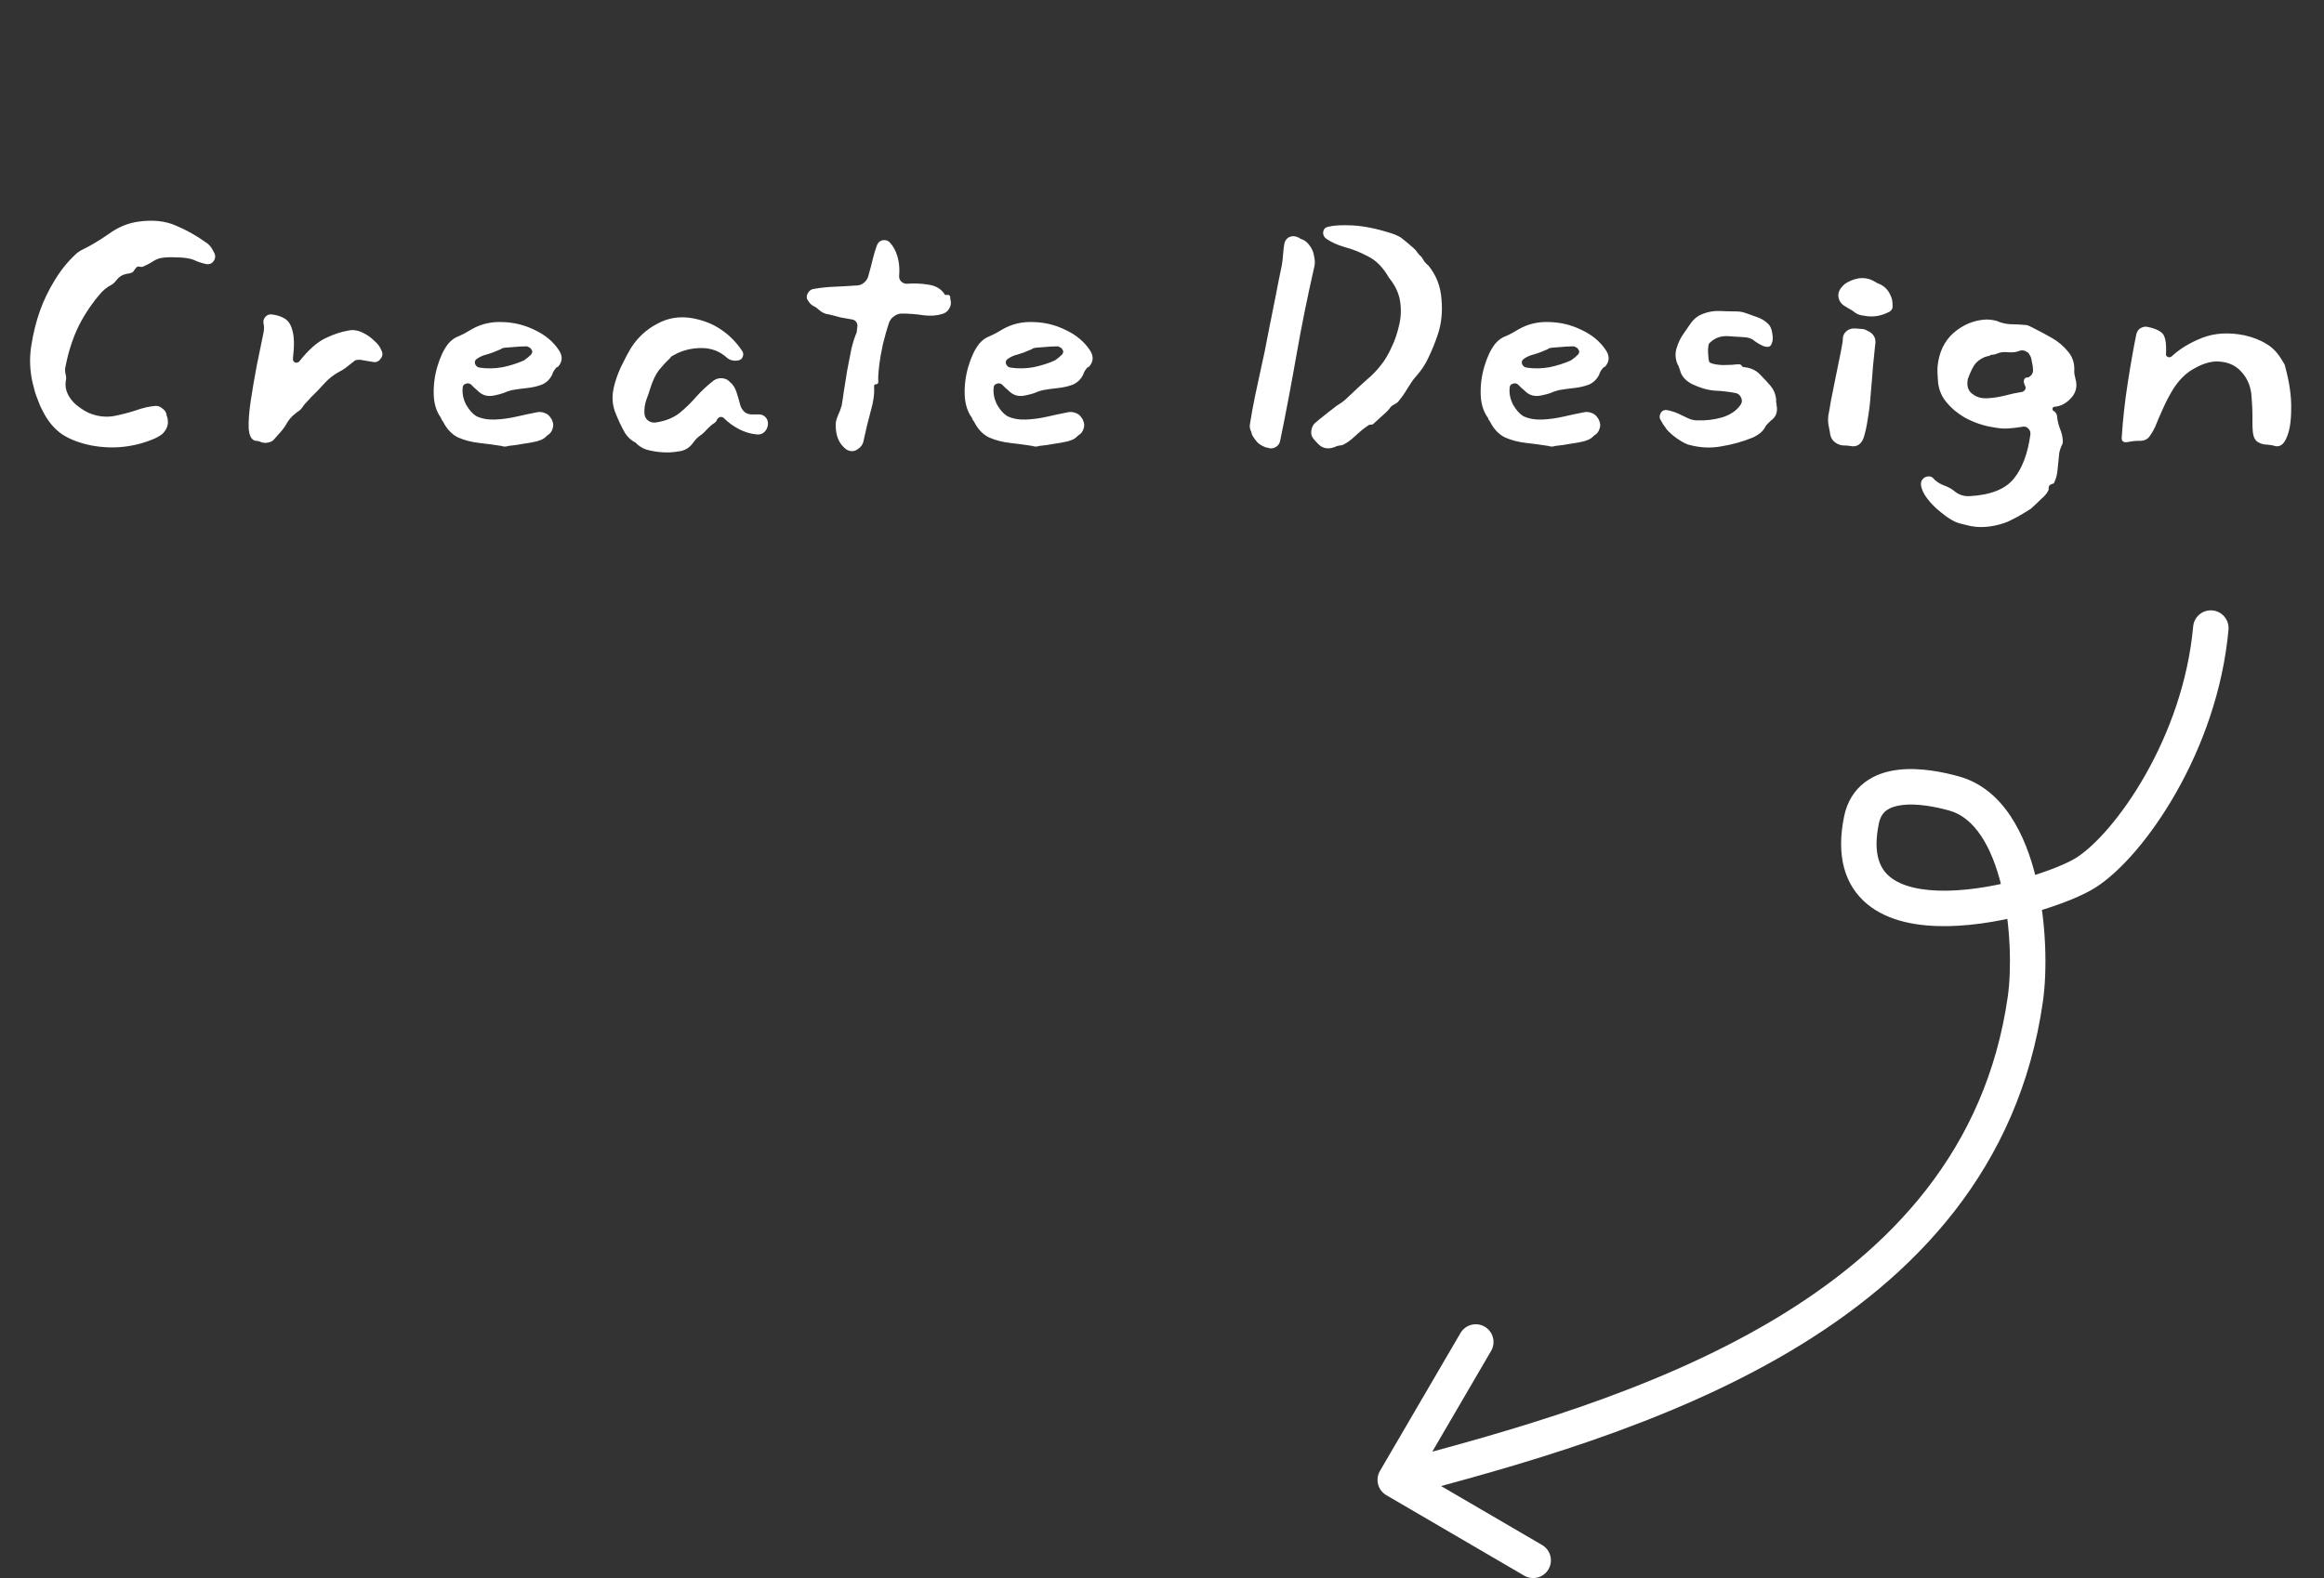
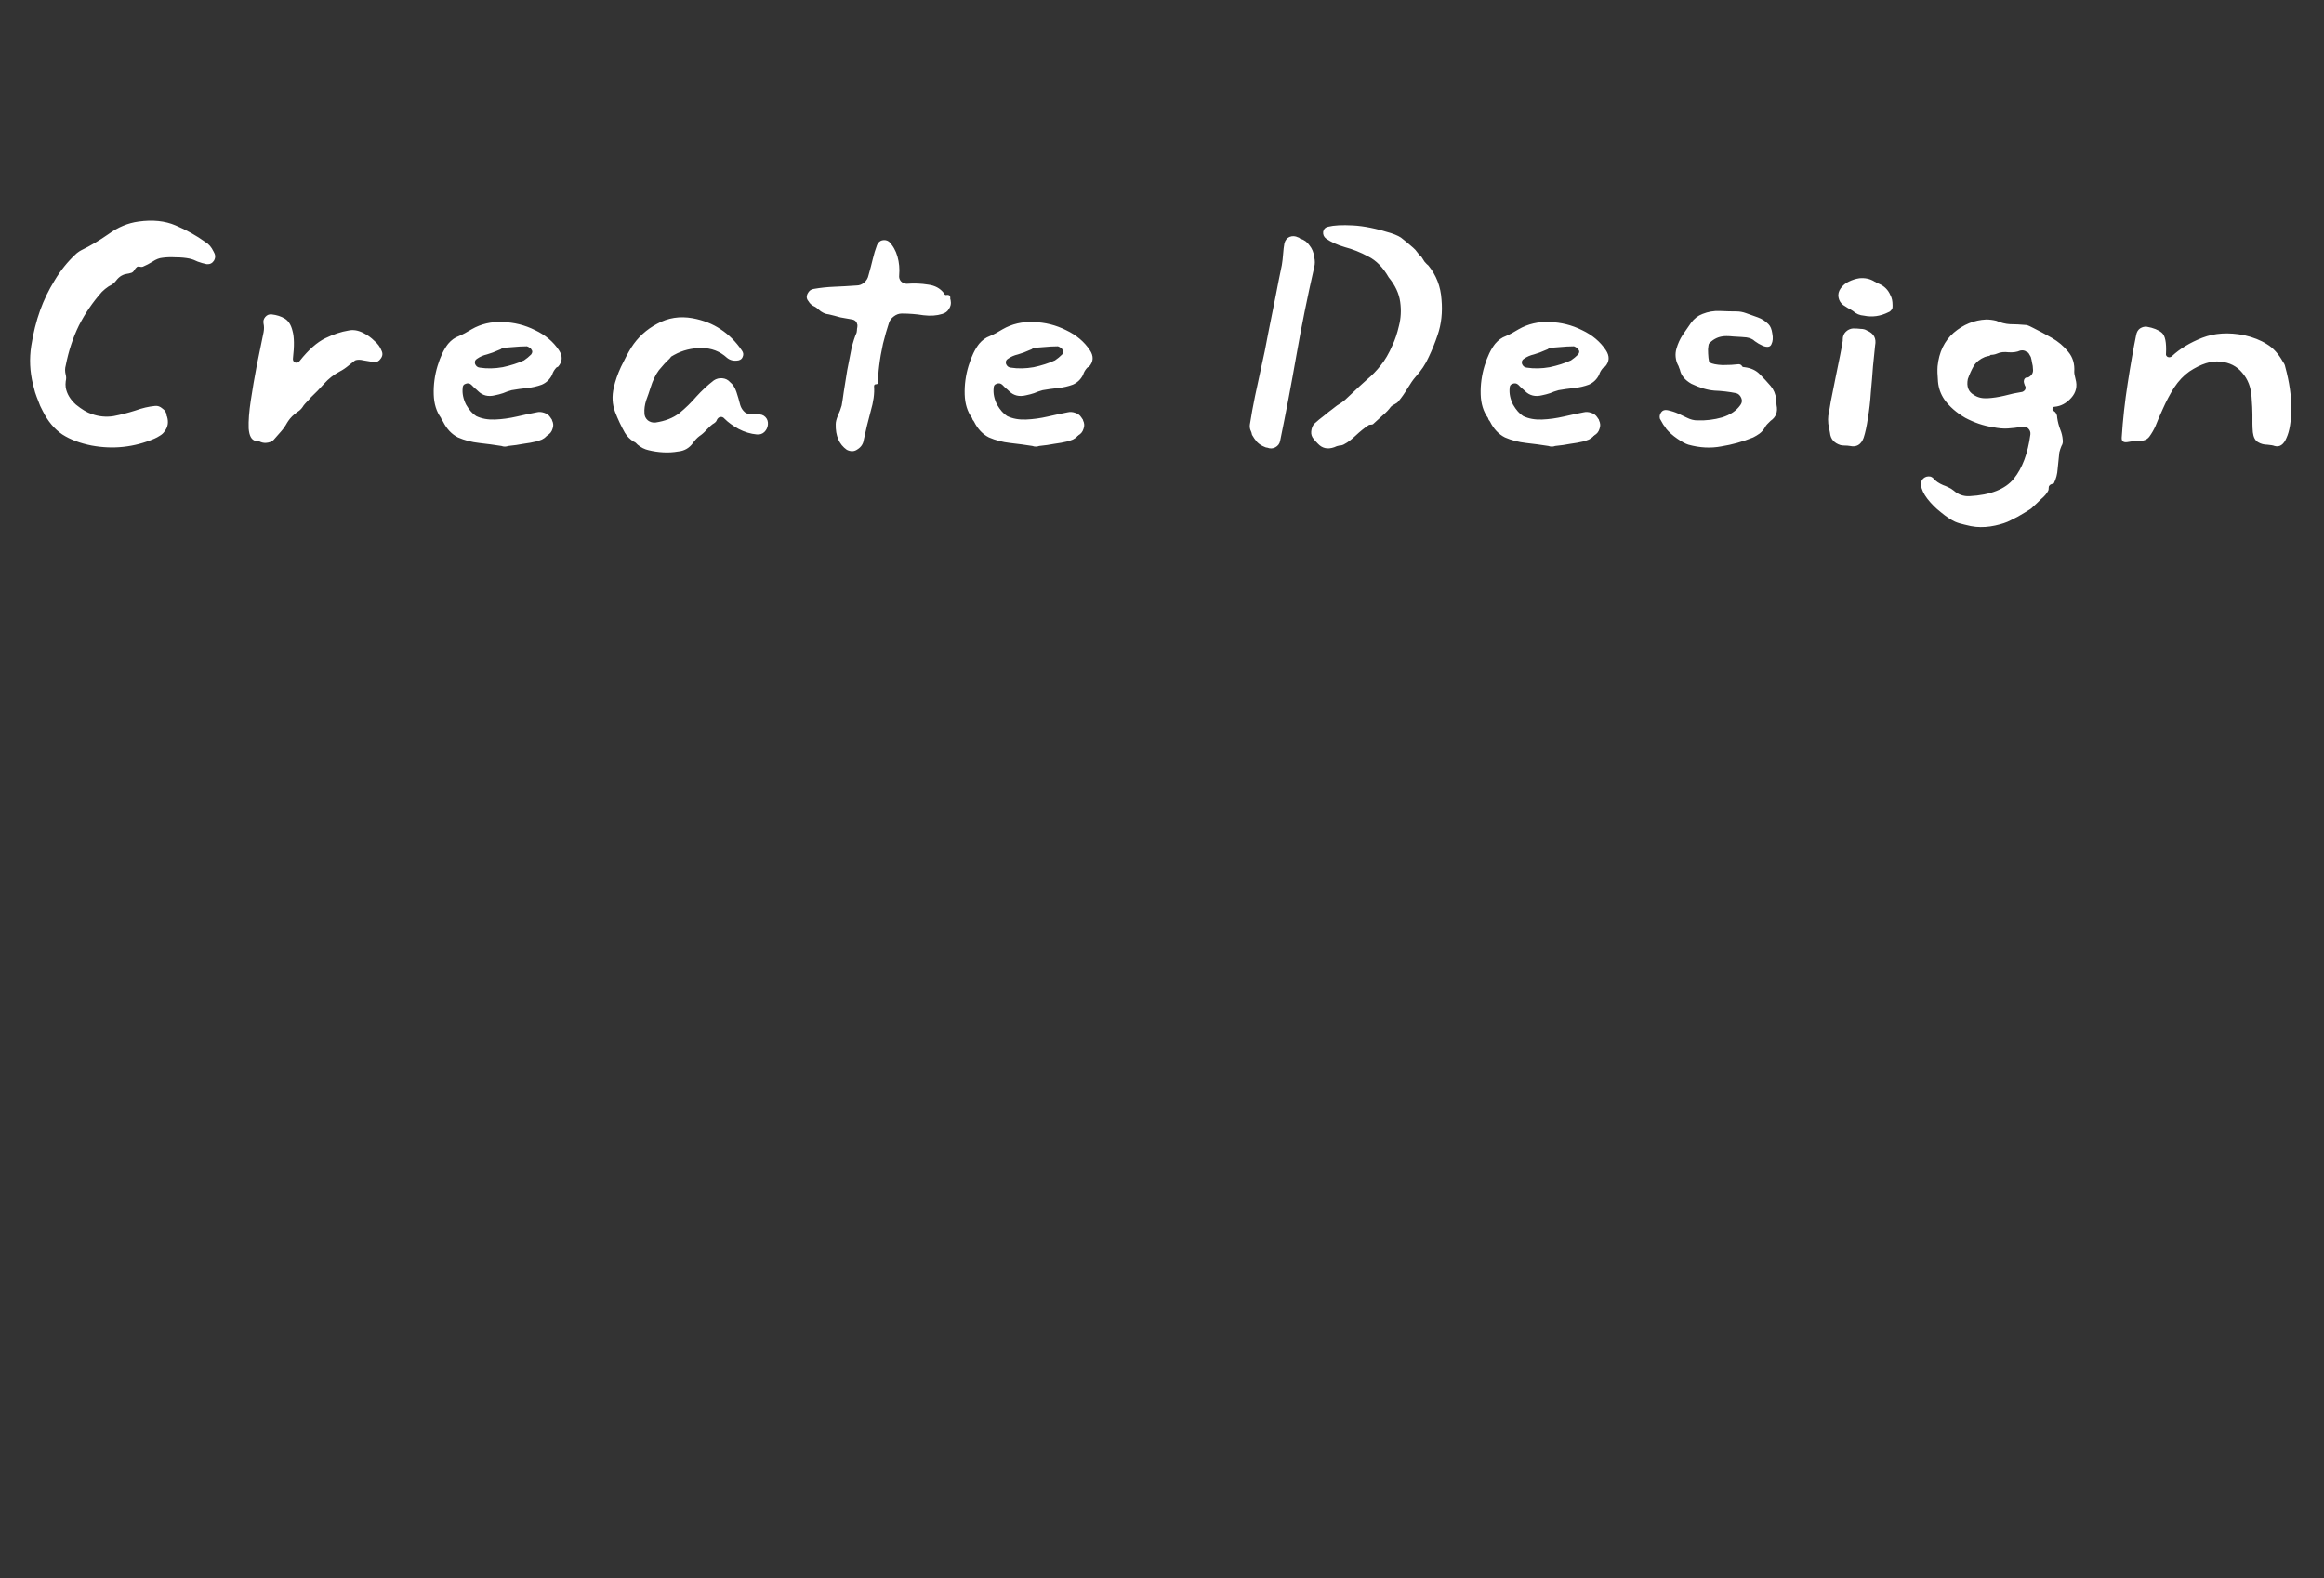
<svg xmlns="http://www.w3.org/2000/svg" width="131" height="89" viewBox="0 0 131 89" fill="none">
  <rect x="0" y="0" width="131" height="89" fill="#333333" stroke="none" />
  <path d="M12.057 14.224C12.153 14.384 12.153 14.544 12.057 14.704C11.961 14.848 11.825 14.912 11.649 14.896C11.489 14.864 11.321 14.816 11.145 14.752C10.985 14.672 10.833 14.616 10.689 14.584C10.465 14.536 10.209 14.512 9.921 14.512C9.633 14.496 9.377 14.504 9.153 14.536C8.977 14.552 8.793 14.624 8.601 14.752C8.425 14.864 8.241 14.96 8.049 15.04C8.001 15.056 7.945 15.056 7.881 15.04C7.833 15.024 7.785 15.024 7.737 15.04C7.673 15.088 7.617 15.152 7.569 15.232C7.537 15.296 7.489 15.344 7.425 15.376C7.329 15.408 7.225 15.432 7.113 15.448C7.017 15.464 6.929 15.496 6.849 15.544C6.737 15.608 6.633 15.704 6.537 15.832C6.441 15.96 6.305 16.064 6.129 16.144C5.985 16.24 5.857 16.344 5.745 16.456C5.233 17.032 4.801 17.664 4.449 18.352C4.113 19.04 3.865 19.792 3.705 20.608C3.657 20.768 3.657 20.944 3.705 21.136C3.737 21.248 3.737 21.368 3.705 21.496C3.689 21.608 3.689 21.728 3.705 21.856C3.769 22.208 3.961 22.528 4.281 22.816C4.617 23.088 4.913 23.264 5.169 23.344C5.569 23.488 5.977 23.528 6.393 23.464C6.809 23.384 7.217 23.28 7.617 23.152C8.017 23.008 8.393 22.92 8.745 22.888C8.889 22.872 9.025 22.92 9.153 23.032C9.297 23.128 9.377 23.256 9.393 23.416C9.393 23.448 9.401 23.472 9.417 23.488C9.513 23.808 9.465 24.088 9.273 24.328C9.209 24.424 9.121 24.504 9.009 24.568C8.913 24.632 8.809 24.688 8.697 24.736C7.561 25.216 6.385 25.344 5.169 25.12C4.513 24.992 3.961 24.784 3.513 24.496C3.065 24.192 2.697 23.752 2.409 23.176C2.361 23.08 2.313 22.984 2.265 22.888C2.217 22.776 2.177 22.672 2.145 22.576C2.097 22.464 2.041 22.312 1.977 22.12C1.929 21.928 1.889 21.776 1.857 21.664C1.681 20.944 1.649 20.224 1.761 19.504C1.873 18.784 2.041 18.112 2.265 17.488C2.473 16.912 2.745 16.352 3.081 15.808C3.417 15.248 3.809 14.76 4.257 14.344C4.305 14.296 4.353 14.256 4.401 14.224C4.465 14.176 4.529 14.136 4.593 14.104C5.089 13.864 5.601 13.56 6.129 13.192C6.657 12.808 7.217 12.576 7.809 12.496C8.609 12.384 9.305 12.456 9.897 12.712C10.505 12.968 11.065 13.28 11.577 13.648C11.769 13.76 11.921 13.936 12.033 14.176C12.049 14.192 12.057 14.208 12.057 14.224ZM21.506 19.768C21.586 19.928 21.57 20.08 21.458 20.224C21.362 20.368 21.234 20.432 21.074 20.416C20.898 20.384 20.706 20.352 20.498 20.32C20.306 20.272 20.146 20.272 20.018 20.32C20.002 20.336 19.89 20.424 19.682 20.584C19.49 20.744 19.314 20.864 19.154 20.944C18.818 21.12 18.522 21.352 18.266 21.64C18.026 21.912 17.778 22.168 17.522 22.408C17.458 22.488 17.386 22.568 17.306 22.648C17.242 22.712 17.178 22.784 17.114 22.864C17.05 22.976 16.97 23.072 16.874 23.152C16.778 23.216 16.682 23.288 16.586 23.368C16.506 23.432 16.426 23.512 16.346 23.608C16.282 23.688 16.226 23.768 16.178 23.848C16.082 24.024 15.97 24.184 15.842 24.328C15.73 24.456 15.61 24.592 15.482 24.736C15.402 24.848 15.282 24.92 15.122 24.952C14.978 24.984 14.842 24.976 14.714 24.928C14.618 24.88 14.514 24.856 14.402 24.856C14.178 24.808 14.05 24.576 14.018 24.16C14.002 23.728 14.042 23.2 14.138 22.576C14.234 21.936 14.346 21.28 14.474 20.608C14.618 19.92 14.746 19.296 14.858 18.736C14.89 18.56 14.89 18.4 14.858 18.256C14.826 18.112 14.858 17.984 14.954 17.872C15.05 17.76 15.17 17.712 15.314 17.728C15.602 17.76 15.85 17.84 16.058 17.968C16.266 18.096 16.41 18.328 16.49 18.664C16.586 19 16.594 19.512 16.514 20.2C16.498 20.312 16.538 20.392 16.634 20.44C16.746 20.472 16.834 20.44 16.898 20.344C17.394 19.72 17.874 19.296 18.338 19.072C18.802 18.848 19.234 18.704 19.634 18.64C19.906 18.576 20.194 18.624 20.498 18.784C20.722 18.896 20.922 19.04 21.098 19.216C21.29 19.376 21.426 19.56 21.506 19.768ZM31.504 19.744C31.728 20.08 31.712 20.392 31.456 20.68C31.44 20.68 31.424 20.688 31.408 20.704C31.408 20.704 31.4 20.704 31.384 20.704C31.256 20.832 31.168 20.976 31.12 21.136C30.992 21.392 30.8 21.576 30.544 21.688C30.288 21.784 30.008 21.848 29.704 21.88C29.4 21.912 29.112 21.952 28.84 22C28.664 22.048 28.504 22.104 28.36 22.168C28.216 22.216 28.064 22.256 27.904 22.288C27.52 22.384 27.2 22.304 26.944 22.048C26.88 21.984 26.816 21.928 26.752 21.88C26.688 21.816 26.624 21.752 26.56 21.688C26.464 21.608 26.36 21.592 26.248 21.64C26.136 21.672 26.08 21.752 26.08 21.88C26.048 22.184 26.112 22.496 26.272 22.816C26.448 23.12 26.64 23.336 26.848 23.464C27.152 23.608 27.504 23.672 27.904 23.656C28.304 23.64 28.712 23.584 29.128 23.488C29.544 23.392 29.92 23.312 30.256 23.248C30.384 23.216 30.52 23.224 30.664 23.272C30.824 23.32 30.944 23.408 31.024 23.536C31.04 23.552 31.056 23.576 31.072 23.608C31.104 23.64 31.12 23.672 31.12 23.704C31.2 23.864 31.208 24.024 31.144 24.184C31.096 24.344 31 24.464 30.856 24.544C30.856 24.56 30.848 24.568 30.832 24.568C30.816 24.568 30.8 24.584 30.784 24.616C30.72 24.68 30.64 24.736 30.544 24.784C30.448 24.816 30.36 24.848 30.28 24.88C30.008 24.944 29.744 24.992 29.488 25.024C29.248 25.072 28.968 25.112 28.648 25.144C28.52 25.192 28.392 25.192 28.264 25.144C27.864 25.08 27.448 25.024 27.016 24.976C26.584 24.928 26.184 24.824 25.816 24.664C25.464 24.488 25.184 24.192 24.976 23.776C24.96 23.744 24.936 23.712 24.904 23.68C24.888 23.648 24.872 23.608 24.856 23.56C24.6 23.208 24.464 22.768 24.448 22.24C24.432 21.696 24.504 21.16 24.664 20.632C24.824 20.104 25.024 19.688 25.264 19.384C25.44 19.176 25.64 19.032 25.864 18.952C26.088 18.856 26.328 18.728 26.584 18.568C27.112 18.264 27.696 18.128 28.336 18.16C28.976 18.176 29.584 18.328 30.16 18.616C30.736 18.888 31.184 19.264 31.504 19.744ZM29.944 19.696C29.928 19.648 29.896 19.616 29.848 19.6C29.8 19.568 29.752 19.544 29.704 19.528C29.464 19.528 29.176 19.544 28.84 19.576C28.52 19.592 28.336 19.616 28.288 19.648C28.256 19.68 28.192 19.712 28.096 19.744C27.888 19.84 27.672 19.92 27.448 19.984C27.24 20.032 27.056 20.112 26.896 20.224C26.784 20.288 26.744 20.384 26.776 20.512C26.824 20.64 26.912 20.712 27.04 20.728C27.456 20.792 27.888 20.784 28.336 20.704C28.784 20.608 29.184 20.48 29.536 20.32C29.68 20.224 29.816 20.112 29.944 19.984C30.024 19.872 30.024 19.776 29.944 19.696ZM43.286 23.944C43.27 24.104 43.206 24.24 43.094 24.352C42.982 24.464 42.838 24.512 42.662 24.496C42.31 24.464 41.966 24.36 41.63 24.184C41.31 24.008 41.046 23.816 40.838 23.608C40.774 23.528 40.694 23.496 40.598 23.512C40.518 23.528 40.454 23.584 40.406 23.68C40.39 23.76 40.31 23.84 40.166 23.92C40.102 23.968 40.038 24.024 39.974 24.088C39.926 24.136 39.87 24.192 39.806 24.256C39.694 24.384 39.566 24.496 39.422 24.592C39.294 24.688 39.174 24.816 39.062 24.976C38.854 25.264 38.574 25.424 38.222 25.456C37.95 25.504 37.67 25.52 37.382 25.504C37.094 25.488 36.822 25.448 36.566 25.384C36.342 25.336 36.134 25.232 35.942 25.072C35.91 25.04 35.878 25.008 35.846 24.976C35.814 24.944 35.774 24.92 35.726 24.904C35.518 24.776 35.35 24.608 35.222 24.4C35.014 24.032 34.83 23.64 34.67 23.224C34.51 22.792 34.486 22.336 34.598 21.856C34.678 21.488 34.814 21.096 35.006 20.68C35.214 20.248 35.406 19.888 35.582 19.6C35.95 19.024 36.438 18.576 37.046 18.256C37.654 17.92 38.318 17.816 39.038 17.944C39.646 18.056 40.174 18.264 40.622 18.568C41.086 18.872 41.486 19.272 41.822 19.768C41.902 19.88 41.918 19.992 41.87 20.104C41.838 20.216 41.758 20.288 41.63 20.32C41.374 20.368 41.158 20.32 40.982 20.176C40.582 19.808 40.102 19.624 39.542 19.624C38.982 19.624 38.47 19.752 38.006 20.008C37.942 20.04 37.886 20.072 37.838 20.104C37.806 20.136 37.774 20.176 37.742 20.224C37.55 20.4 37.35 20.616 37.142 20.872C36.95 21.128 36.79 21.464 36.662 21.88C36.598 22.088 36.518 22.32 36.422 22.576C36.342 22.832 36.31 23.072 36.326 23.296C36.326 23.456 36.39 23.592 36.518 23.704C36.646 23.8 36.79 23.84 36.95 23.824C37.494 23.744 37.942 23.568 38.294 23.296C38.646 23.008 38.966 22.696 39.254 22.36C39.558 22.024 39.886 21.72 40.238 21.448C40.382 21.352 40.542 21.312 40.718 21.328C40.894 21.344 41.038 21.416 41.15 21.544C41.31 21.672 41.43 21.856 41.51 22.096C41.59 22.336 41.662 22.584 41.726 22.84C41.774 23 41.862 23.136 41.99 23.248C42.134 23.344 42.294 23.384 42.47 23.368H42.71C42.886 23.352 43.03 23.4 43.142 23.512C43.254 23.624 43.302 23.768 43.286 23.944ZM53.589 16.96C53.621 17.12 53.589 17.272 53.493 17.416C53.413 17.56 53.285 17.656 53.109 17.704C52.805 17.8 52.453 17.824 52.053 17.776C51.653 17.712 51.245 17.68 50.829 17.68C50.669 17.68 50.517 17.736 50.373 17.848C50.245 17.944 50.157 18.064 50.109 18.208C49.997 18.544 49.885 18.936 49.773 19.384C49.677 19.816 49.605 20.232 49.557 20.632C49.509 21.016 49.493 21.312 49.509 21.52C49.509 21.616 49.469 21.664 49.389 21.664C49.309 21.664 49.269 21.704 49.269 21.784C49.301 22.184 49.237 22.656 49.077 23.2C48.933 23.728 48.805 24.256 48.693 24.784C48.661 25.024 48.541 25.208 48.333 25.336C48.157 25.464 47.957 25.472 47.733 25.36C47.301 25.056 47.093 24.576 47.109 23.92C47.109 23.792 47.149 23.632 47.229 23.44C47.325 23.232 47.397 23.04 47.445 22.864C47.477 22.688 47.517 22.424 47.565 22.072C47.629 21.704 47.693 21.304 47.757 20.872C47.837 20.44 47.917 20.032 47.997 19.648C48.093 19.264 48.189 18.968 48.285 18.76C48.301 18.68 48.309 18.608 48.309 18.544C48.325 18.48 48.333 18.408 48.333 18.328C48.301 18.152 48.205 18.048 48.045 18.016C47.837 17.984 47.613 17.944 47.373 17.896C47.149 17.832 46.933 17.776 46.725 17.728C46.517 17.712 46.317 17.616 46.125 17.44C46.045 17.36 45.949 17.296 45.837 17.248C45.725 17.184 45.637 17.096 45.573 16.984C45.461 16.856 45.445 16.712 45.525 16.552C45.605 16.392 45.725 16.304 45.885 16.288C46.253 16.224 46.629 16.184 47.013 16.168C47.413 16.152 47.837 16.128 48.285 16.096C48.445 16.096 48.589 16.04 48.717 15.928C48.845 15.816 48.925 15.68 48.957 15.52C49.053 15.184 49.133 14.88 49.197 14.608C49.261 14.336 49.341 14.072 49.437 13.816C49.501 13.672 49.597 13.584 49.725 13.552C49.869 13.52 49.997 13.544 50.109 13.624C50.333 13.848 50.493 14.128 50.589 14.464C50.685 14.8 50.717 15.152 50.685 15.52C50.669 15.648 50.701 15.76 50.781 15.856C50.877 15.952 50.989 16 51.117 16C51.533 15.968 51.933 15.984 52.317 16.048C52.701 16.096 52.997 16.256 53.205 16.528C53.237 16.624 53.301 16.656 53.397 16.624C53.509 16.624 53.565 16.672 53.565 16.768C53.565 16.8 53.565 16.832 53.565 16.864C53.581 16.896 53.589 16.928 53.589 16.96ZM61.434 19.744C61.658 20.08 61.642 20.392 61.386 20.68C61.37 20.68 61.354 20.688 61.338 20.704C61.338 20.704 61.33 20.704 61.314 20.704C61.186 20.832 61.098 20.976 61.05 21.136C60.922 21.392 60.73 21.576 60.474 21.688C60.218 21.784 59.938 21.848 59.634 21.88C59.33 21.912 59.042 21.952 58.77 22C58.594 22.048 58.434 22.104 58.29 22.168C58.146 22.216 57.994 22.256 57.834 22.288C57.45 22.384 57.13 22.304 56.874 22.048C56.81 21.984 56.746 21.928 56.682 21.88C56.618 21.816 56.554 21.752 56.49 21.688C56.394 21.608 56.29 21.592 56.178 21.64C56.066 21.672 56.01 21.752 56.01 21.88C55.978 22.184 56.042 22.496 56.202 22.816C56.378 23.12 56.57 23.336 56.778 23.464C57.082 23.608 57.434 23.672 57.834 23.656C58.234 23.64 58.642 23.584 59.058 23.488C59.474 23.392 59.85 23.312 60.186 23.248C60.314 23.216 60.45 23.224 60.594 23.272C60.754 23.32 60.874 23.408 60.954 23.536C60.97 23.552 60.986 23.576 61.002 23.608C61.034 23.64 61.05 23.672 61.05 23.704C61.13 23.864 61.138 24.024 61.074 24.184C61.026 24.344 60.93 24.464 60.786 24.544C60.786 24.56 60.778 24.568 60.762 24.568C60.746 24.568 60.73 24.584 60.714 24.616C60.65 24.68 60.57 24.736 60.474 24.784C60.378 24.816 60.29 24.848 60.21 24.88C59.938 24.944 59.674 24.992 59.418 25.024C59.178 25.072 58.898 25.112 58.578 25.144C58.45 25.192 58.322 25.192 58.194 25.144C57.794 25.08 57.378 25.024 56.946 24.976C56.514 24.928 56.114 24.824 55.746 24.664C55.394 24.488 55.114 24.192 54.906 23.776C54.89 23.744 54.866 23.712 54.834 23.68C54.818 23.648 54.802 23.608 54.786 23.56C54.53 23.208 54.394 22.768 54.378 22.24C54.362 21.696 54.434 21.16 54.594 20.632C54.754 20.104 54.954 19.688 55.194 19.384C55.37 19.176 55.57 19.032 55.794 18.952C56.018 18.856 56.258 18.728 56.514 18.568C57.042 18.264 57.626 18.128 58.266 18.16C58.906 18.176 59.514 18.328 60.09 18.616C60.666 18.888 61.114 19.264 61.434 19.744ZM59.874 19.696C59.858 19.648 59.826 19.616 59.778 19.6C59.73 19.568 59.682 19.544 59.634 19.528C59.394 19.528 59.106 19.544 58.77 19.576C58.45 19.592 58.266 19.616 58.218 19.648C58.186 19.68 58.122 19.712 58.026 19.744C57.818 19.84 57.602 19.92 57.378 19.984C57.17 20.032 56.986 20.112 56.826 20.224C56.714 20.288 56.674 20.384 56.706 20.512C56.754 20.64 56.842 20.712 56.97 20.728C57.386 20.792 57.818 20.784 58.266 20.704C58.714 20.608 59.114 20.48 59.466 20.32C59.61 20.224 59.746 20.112 59.874 19.984C59.954 19.872 59.954 19.776 59.874 19.696ZM81.04 18.88C80.896 19.312 80.728 19.728 80.536 20.128C80.36 20.528 80.104 20.912 79.768 21.28C79.656 21.408 79.512 21.616 79.336 21.904C79.176 22.176 79.008 22.416 78.832 22.624C78.784 22.688 78.712 22.744 78.616 22.792C78.536 22.824 78.464 22.872 78.4 22.936C78.288 23.096 78.136 23.256 77.944 23.416C77.768 23.576 77.584 23.744 77.392 23.92C77.36 23.936 77.32 23.944 77.272 23.944C77.224 23.944 77.184 23.952 77.152 23.968C76.912 24.128 76.664 24.328 76.408 24.568C76.168 24.792 75.968 24.944 75.808 25.024C75.712 25.088 75.608 25.12 75.496 25.12C75.4 25.136 75.304 25.168 75.208 25.216C74.84 25.344 74.536 25.28 74.296 25.024C74.184 24.912 74.104 24.824 74.056 24.76C73.944 24.632 73.896 24.488 73.912 24.328C73.928 24.152 73.984 24.008 74.08 23.896C74.256 23.736 74.44 23.584 74.632 23.44C74.824 23.28 74.976 23.16 75.088 23.08C75.28 22.92 75.448 22.8 75.592 22.72C75.736 22.624 75.912 22.472 76.12 22.264C76.472 21.928 76.784 21.64 77.056 21.4C77.344 21.16 77.6 20.896 77.824 20.608C78.064 20.32 78.288 19.936 78.496 19.456C78.64 19.152 78.76 18.792 78.856 18.376C78.968 17.944 78.992 17.496 78.928 17.032C78.864 16.552 78.648 16.088 78.28 15.64C77.96 15.08 77.576 14.688 77.128 14.464C76.68 14.224 76.24 14.048 75.808 13.936C75.376 13.808 75.024 13.648 74.752 13.456C74.624 13.36 74.568 13.232 74.584 13.072C74.616 12.912 74.712 12.816 74.872 12.784C75.192 12.704 75.656 12.68 76.264 12.712C76.872 12.744 77.584 12.888 78.4 13.144C78.736 13.256 78.96 13.368 79.072 13.48C79.2 13.576 79.392 13.736 79.648 13.96C79.744 14.04 79.824 14.128 79.888 14.224C79.952 14.32 80.032 14.408 80.128 14.488C80.16 14.536 80.216 14.624 80.296 14.752C80.392 14.864 80.464 14.936 80.512 14.968C80.96 15.512 81.208 16.152 81.256 16.888C81.32 17.608 81.248 18.272 81.04 18.88ZM74.08 14.488C74.128 14.696 74.128 14.888 74.08 15.064C73.696 16.744 73.36 18.408 73.072 20.056C72.784 21.704 72.48 23.304 72.16 24.856C72.128 25.016 72.04 25.136 71.896 25.216C71.752 25.296 71.6 25.304 71.44 25.24C71.392 25.24 71.336 25.224 71.272 25.192C71.112 25.128 70.976 25.04 70.864 24.928C70.752 24.8 70.656 24.664 70.576 24.52C70.56 24.424 70.528 24.328 70.48 24.232C70.448 24.136 70.44 24.032 70.456 23.92C70.536 23.408 70.632 22.88 70.744 22.336C70.856 21.792 70.968 21.272 71.08 20.776C71.224 20.152 71.36 19.488 71.488 18.784C71.632 18.08 71.768 17.4 71.896 16.744C72.024 16.072 72.144 15.472 72.256 14.944C72.288 14.752 72.312 14.544 72.328 14.32C72.344 14.096 72.368 13.896 72.4 13.72C72.448 13.544 72.544 13.424 72.688 13.36C72.848 13.296 73.008 13.304 73.168 13.384C73.2 13.384 73.24 13.408 73.288 13.456C73.512 13.52 73.688 13.648 73.816 13.84C73.96 14.016 74.048 14.232 74.08 14.488ZM90.52 19.744C90.744 20.08 90.728 20.392 90.472 20.68C90.456 20.68 90.44 20.688 90.424 20.704C90.424 20.704 90.416 20.704 90.4 20.704C90.272 20.832 90.184 20.976 90.136 21.136C90.008 21.392 89.816 21.576 89.56 21.688C89.304 21.784 89.024 21.848 88.72 21.88C88.416 21.912 88.128 21.952 87.856 22C87.68 22.048 87.52 22.104 87.376 22.168C87.232 22.216 87.08 22.256 86.92 22.288C86.536 22.384 86.216 22.304 85.96 22.048C85.896 21.984 85.832 21.928 85.768 21.88C85.704 21.816 85.64 21.752 85.576 21.688C85.48 21.608 85.376 21.592 85.264 21.64C85.152 21.672 85.096 21.752 85.096 21.88C85.064 22.184 85.128 22.496 85.288 22.816C85.464 23.12 85.656 23.336 85.864 23.464C86.168 23.608 86.52 23.672 86.92 23.656C87.32 23.64 87.728 23.584 88.144 23.488C88.56 23.392 88.936 23.312 89.272 23.248C89.4 23.216 89.536 23.224 89.68 23.272C89.84 23.32 89.96 23.408 90.04 23.536C90.056 23.552 90.072 23.576 90.088 23.608C90.12 23.64 90.136 23.672 90.136 23.704C90.216 23.864 90.224 24.024 90.16 24.184C90.112 24.344 90.016 24.464 89.872 24.544C89.872 24.56 89.864 24.568 89.848 24.568C89.832 24.568 89.816 24.584 89.8 24.616C89.736 24.68 89.656 24.736 89.56 24.784C89.464 24.816 89.376 24.848 89.296 24.88C89.024 24.944 88.76 24.992 88.504 25.024C88.264 25.072 87.984 25.112 87.664 25.144C87.536 25.192 87.408 25.192 87.28 25.144C86.88 25.08 86.464 25.024 86.032 24.976C85.6 24.928 85.2 24.824 84.832 24.664C84.48 24.488 84.2 24.192 83.992 23.776C83.976 23.744 83.952 23.712 83.92 23.68C83.904 23.648 83.888 23.608 83.872 23.56C83.616 23.208 83.48 22.768 83.464 22.24C83.448 21.696 83.52 21.16 83.68 20.632C83.84 20.104 84.04 19.688 84.28 19.384C84.456 19.176 84.656 19.032 84.88 18.952C85.104 18.856 85.344 18.728 85.6 18.568C86.128 18.264 86.712 18.128 87.352 18.16C87.992 18.176 88.6 18.328 89.176 18.616C89.752 18.888 90.2 19.264 90.52 19.744ZM88.96 19.696C88.944 19.648 88.912 19.616 88.864 19.6C88.816 19.568 88.768 19.544 88.72 19.528C88.48 19.528 88.192 19.544 87.856 19.576C87.536 19.592 87.352 19.616 87.304 19.648C87.272 19.68 87.208 19.712 87.112 19.744C86.904 19.84 86.688 19.92 86.464 19.984C86.256 20.032 86.072 20.112 85.912 20.224C85.8 20.288 85.76 20.384 85.792 20.512C85.84 20.64 85.928 20.712 86.056 20.728C86.472 20.792 86.904 20.784 87.352 20.704C87.8 20.608 88.2 20.48 88.552 20.32C88.696 20.224 88.832 20.112 88.96 19.984C89.04 19.872 89.04 19.776 88.96 19.696ZM100.142 22.84C100.222 23.224 100.11 23.52 99.806 23.728C99.742 23.792 99.678 23.856 99.614 23.92C99.566 23.968 99.526 24.024 99.494 24.088C99.414 24.232 99.31 24.352 99.182 24.448C99.07 24.528 98.95 24.6 98.822 24.664C98.23 24.904 97.63 25.072 97.022 25.168C96.43 25.28 95.814 25.248 95.174 25.072C95.014 25.024 94.806 24.912 94.55 24.736C94.294 24.56 94.086 24.376 93.926 24.184C93.894 24.12 93.838 24.04 93.758 23.944C93.694 23.832 93.63 23.72 93.566 23.608C93.534 23.48 93.558 23.36 93.638 23.248C93.718 23.136 93.838 23.096 93.998 23.128C94.222 23.176 94.422 23.24 94.598 23.32C94.774 23.4 94.942 23.48 95.102 23.56C95.294 23.656 95.486 23.704 95.678 23.704C96.158 23.72 96.622 23.664 97.07 23.536C97.534 23.392 97.878 23.16 98.102 22.84C98.198 22.712 98.214 22.576 98.15 22.432C98.086 22.288 97.99 22.2 97.862 22.168C97.462 22.088 97.054 22.04 96.638 22.024C96.238 21.992 95.806 21.864 95.342 21.64C94.974 21.432 94.758 21.168 94.694 20.848C94.678 20.816 94.662 20.776 94.646 20.728C94.63 20.664 94.606 20.608 94.574 20.56C94.51 20.432 94.47 20.288 94.454 20.128C94.438 19.968 94.454 19.808 94.502 19.648C94.582 19.376 94.694 19.128 94.838 18.904C94.998 18.68 95.158 18.448 95.318 18.208C95.494 17.968 95.71 17.8 95.966 17.704C96.286 17.576 96.614 17.52 96.95 17.536C97.302 17.552 97.614 17.56 97.886 17.56C98.062 17.56 98.238 17.592 98.414 17.656C98.638 17.736 98.862 17.816 99.086 17.896C99.31 17.976 99.51 18.104 99.686 18.28C99.798 18.392 99.87 18.568 99.902 18.808C99.95 19.048 99.934 19.248 99.854 19.408C99.79 19.568 99.63 19.6 99.374 19.504C99.198 19.424 99.046 19.336 98.918 19.24C98.806 19.128 98.646 19.056 98.438 19.024C98.278 19.008 98.038 18.992 97.718 18.976C97.414 18.944 97.19 18.944 97.046 18.976C96.774 19.024 96.534 19.16 96.326 19.384C96.31 19.416 96.294 19.52 96.278 19.696C96.278 19.856 96.286 20.016 96.302 20.176C96.318 20.336 96.342 20.424 96.374 20.44C96.518 20.52 96.758 20.568 97.094 20.584C97.446 20.584 97.75 20.568 98.006 20.536C98.07 20.536 98.126 20.56 98.174 20.608C98.19 20.672 98.246 20.704 98.342 20.704C98.71 20.752 98.998 20.888 99.206 21.112C99.414 21.32 99.614 21.536 99.806 21.76C99.982 21.968 100.086 22.216 100.118 22.504C100.118 22.568 100.118 22.624 100.118 22.672C100.134 22.72 100.142 22.776 100.142 22.84ZM106.681 17.2C106.681 17.216 106.681 17.248 106.681 17.296C106.681 17.344 106.673 17.384 106.657 17.416C106.641 17.448 106.609 17.488 106.561 17.536C106.529 17.568 106.489 17.592 106.441 17.608C105.993 17.832 105.537 17.896 105.073 17.8C104.833 17.784 104.625 17.696 104.449 17.536C104.353 17.472 104.257 17.416 104.161 17.368C104.081 17.32 103.993 17.264 103.897 17.2C103.753 17.088 103.665 16.944 103.633 16.768C103.601 16.592 103.641 16.424 103.753 16.264C103.881 16.088 104.033 15.96 104.209 15.88C104.401 15.784 104.601 15.72 104.809 15.688C105.129 15.656 105.417 15.72 105.673 15.88C105.721 15.896 105.761 15.92 105.793 15.952C105.825 15.968 105.865 15.984 105.913 16C106.217 16.128 106.433 16.344 106.561 16.648C106.641 16.792 106.681 16.976 106.681 17.2ZM105.697 19.48C105.665 19.784 105.625 20.176 105.577 20.656C105.545 21.12 105.505 21.608 105.457 22.12C105.425 22.632 105.369 23.12 105.289 23.584C105.225 24.032 105.145 24.4 105.049 24.688C104.905 25.072 104.649 25.224 104.281 25.144C104.185 25.128 104.089 25.12 103.993 25.12C103.913 25.12 103.833 25.112 103.753 25.096C103.385 24.984 103.185 24.752 103.153 24.4C103.121 24.224 103.089 24.056 103.057 23.896C103.041 23.72 103.041 23.568 103.057 23.44C103.089 23.296 103.137 23.024 103.201 22.624C103.281 22.224 103.369 21.784 103.465 21.304C103.561 20.824 103.649 20.392 103.729 20.008C103.809 19.608 103.857 19.344 103.873 19.216V19.144C103.873 18.968 103.929 18.824 104.041 18.712C104.153 18.6 104.289 18.536 104.449 18.52C104.609 18.52 104.753 18.528 104.881 18.544C105.025 18.544 105.145 18.576 105.241 18.64C105.625 18.8 105.777 19.08 105.697 19.48ZM116.994 21.376C117.106 21.776 117.026 22.128 116.754 22.432C116.482 22.736 116.17 22.904 115.818 22.936C115.754 22.936 115.714 22.968 115.698 23.032C115.682 23.096 115.706 23.144 115.77 23.176C115.898 23.256 115.962 23.384 115.962 23.56C115.994 23.784 116.05 24 116.13 24.208C116.21 24.4 116.258 24.6 116.274 24.808C116.29 24.936 116.266 25.048 116.202 25.144C116.154 25.256 116.114 25.376 116.082 25.504C116.05 25.856 116.018 26.168 115.986 26.44C115.97 26.728 115.898 27 115.77 27.256C115.738 27.272 115.69 27.288 115.626 27.304C115.578 27.32 115.546 27.344 115.53 27.376C115.498 27.392 115.482 27.432 115.482 27.496C115.482 27.576 115.474 27.632 115.458 27.664C115.378 27.824 115.242 27.984 115.05 28.144C114.874 28.32 114.714 28.472 114.57 28.6C114.538 28.648 114.386 28.752 114.114 28.912C113.858 29.072 113.594 29.216 113.322 29.344C113.114 29.456 112.826 29.552 112.458 29.632C112.09 29.712 111.73 29.736 111.378 29.704C111.202 29.688 110.994 29.648 110.754 29.584C110.53 29.536 110.346 29.48 110.202 29.416C109.962 29.304 109.698 29.128 109.41 28.888C109.122 28.664 108.866 28.408 108.642 28.12C108.434 27.848 108.314 27.592 108.282 27.352C108.266 27.192 108.314 27.064 108.426 26.968C108.538 26.872 108.674 26.84 108.834 26.872C108.898 26.904 108.938 26.928 108.954 26.944C109.034 27.04 109.122 27.12 109.218 27.184C109.314 27.248 109.418 27.304 109.53 27.352C109.626 27.384 109.722 27.424 109.818 27.472C109.93 27.52 110.034 27.584 110.13 27.664C110.386 27.888 110.682 27.992 111.018 27.976C112.202 27.912 113.034 27.584 113.514 26.992C113.994 26.4 114.306 25.568 114.45 24.496C114.466 24.368 114.426 24.256 114.33 24.16C114.234 24.064 114.122 24.032 113.993 24.064C113.706 24.112 113.434 24.144 113.178 24.16C112.938 24.176 112.658 24.152 112.338 24.088C111.81 24.008 111.29 23.832 110.778 23.56C110.282 23.272 109.89 22.928 109.602 22.528C109.394 22.224 109.274 21.888 109.242 21.52C109.21 21.152 109.202 20.864 109.218 20.656C109.298 19.856 109.602 19.224 110.13 18.76C110.674 18.296 111.282 18.048 111.954 18.016C112.146 18.016 112.338 18.04 112.53 18.088C112.786 18.2 113.042 18.264 113.298 18.28C113.57 18.28 113.882 18.296 114.234 18.328C114.298 18.344 114.362 18.368 114.426 18.4C114.49 18.432 114.554 18.464 114.618 18.496C114.938 18.656 115.282 18.84 115.65 19.048C116.018 19.256 116.33 19.52 116.586 19.84C116.842 20.144 116.954 20.52 116.922 20.968C116.922 21.032 116.93 21.096 116.946 21.16C116.962 21.224 116.978 21.296 116.994 21.376ZM114.594 20.8C114.594 20.688 114.578 20.576 114.546 20.464C114.53 20.352 114.506 20.24 114.474 20.128C114.442 20.064 114.41 20.008 114.378 19.96C114.346 19.896 114.298 19.856 114.234 19.84C114.138 19.76 114.018 19.736 113.874 19.768C113.698 19.848 113.482 19.88 113.226 19.864C112.97 19.832 112.754 19.856 112.578 19.936C112.466 19.984 112.346 20.008 112.218 20.008C112.17 20.056 112.114 20.08 112.05 20.08C111.954 20.112 111.898 20.128 111.882 20.128C111.61 20.24 111.402 20.408 111.258 20.632C111.13 20.856 111.018 21.104 110.922 21.376C110.842 21.792 110.954 22.088 111.258 22.264C111.466 22.408 111.722 22.472 112.026 22.456C112.33 22.44 112.65 22.392 112.986 22.312C113.338 22.216 113.674 22.144 113.993 22.096C114.074 22.064 114.13 22.016 114.162 21.952C114.194 21.872 114.186 21.8 114.138 21.736C114.122 21.688 114.106 21.64 114.09 21.592C114.074 21.544 114.074 21.488 114.09 21.424C114.122 21.328 114.186 21.28 114.282 21.28H114.33C114.538 21.168 114.626 21.008 114.594 20.8ZM128.814 20.68C129.054 21.56 129.166 22.352 129.15 23.056C129.15 23.76 129.062 24.304 128.886 24.688C128.726 25.072 128.502 25.224 128.214 25.144C128.134 25.112 127.998 25.088 127.806 25.072C127.614 25.072 127.438 25.024 127.278 24.928C127.118 24.832 127.022 24.648 126.99 24.376C126.974 24.184 126.966 24.024 126.966 23.896C126.966 23.768 126.966 23.592 126.966 23.368C126.966 23.144 126.95 22.816 126.918 22.384C126.886 21.84 126.71 21.384 126.39 21.016C126.086 20.648 125.678 20.44 125.166 20.392C124.654 20.328 124.07 20.512 123.414 20.944C123.094 21.168 122.806 21.472 122.55 21.856C122.31 22.24 122.102 22.632 121.926 23.032C121.75 23.416 121.606 23.752 121.494 24.04C121.398 24.248 121.286 24.44 121.158 24.616C121.03 24.792 120.822 24.872 120.534 24.856C120.358 24.856 120.15 24.88 119.91 24.928C119.686 24.96 119.582 24.872 119.598 24.664C119.662 23.656 119.774 22.64 119.934 21.616C120.094 20.576 120.254 19.664 120.414 18.88C120.446 18.72 120.518 18.6 120.63 18.52C120.758 18.44 120.886 18.408 121.014 18.424C121.382 18.488 121.662 18.6 121.854 18.76C122.046 18.92 122.126 19.312 122.094 19.936C122.078 20.016 122.11 20.08 122.19 20.128C122.286 20.16 122.366 20.144 122.43 20.08C122.878 19.664 123.446 19.32 124.134 19.048C124.838 18.776 125.63 18.728 126.51 18.904C127.006 19.016 127.43 19.184 127.782 19.408C128.134 19.616 128.438 19.952 128.694 20.416C128.758 20.496 128.798 20.584 128.814 20.68Z" fill="white" />
-   <path d="M123.625 35.324C123.674 34.774 124.16 34.368 124.71 34.418C125.261 34.468 125.666 34.954 125.617 35.504L123.625 35.324ZM117.605 49.187L117.062 48.347L117.605 49.187ZM104.927 46.237L103.948 46.036L104.927 46.237ZM110.156 44.742L109.887 45.706L110.156 44.742ZM114.166 56.329L113.176 56.188L114.166 56.329ZM78.145 84.305C77.668 84.027 77.507 83.415 77.786 82.938L82.323 75.165C82.602 74.688 83.214 74.527 83.691 74.805C84.168 75.084 84.329 75.696 84.05 76.173L80.017 83.082L86.926 87.115C87.403 87.394 87.564 88.006 87.286 88.483C87.007 88.96 86.395 89.121 85.918 88.843L78.145 84.305ZM125.617 35.504C125.306 38.949 124.112 42.131 122.683 44.654C121.269 47.153 119.566 49.11 118.148 50.026L117.062 48.347C118.104 47.674 119.612 46.021 120.943 43.669C122.26 41.342 123.344 38.433 123.625 35.324L125.617 35.504ZM118.148 50.026C117.432 50.489 116.132 51.018 114.671 51.435C113.191 51.857 111.44 52.194 109.79 52.22C108.177 52.246 106.467 51.977 105.262 50.986C103.962 49.917 103.497 48.231 103.948 46.036L105.907 46.438C105.555 48.154 105.977 48.984 106.533 49.441C107.183 49.976 108.298 50.244 109.758 50.221C111.182 50.198 112.752 49.902 114.123 49.511C115.513 49.115 116.592 48.651 117.062 48.347L118.148 50.026ZM103.948 46.036C104.118 45.205 104.527 44.559 105.115 44.112C105.683 43.68 106.351 43.483 106.98 43.406C108.215 43.255 109.552 43.536 110.424 43.779L109.887 45.706C109.084 45.482 108.058 45.289 107.223 45.391C106.816 45.441 106.523 45.553 106.325 45.704C106.148 45.839 105.987 46.048 105.907 46.438L103.948 46.036ZM110.424 43.779C112.963 44.486 114.195 47.126 114.773 49.538C115.371 52.035 115.396 54.785 115.156 56.47L113.176 56.188C113.382 54.739 113.365 52.243 112.828 50.004C112.271 47.68 111.276 46.093 109.887 45.706L110.424 43.779ZM115.156 56.47C113.816 65.874 107.959 72.015 100.88 76.206C93.827 80.382 85.46 82.686 78.904 84.409L78.395 82.475C84.972 80.746 93.08 78.5 99.861 74.485C106.615 70.486 111.949 64.796 113.176 56.188L115.156 56.47Z" fill="white" />
</svg>